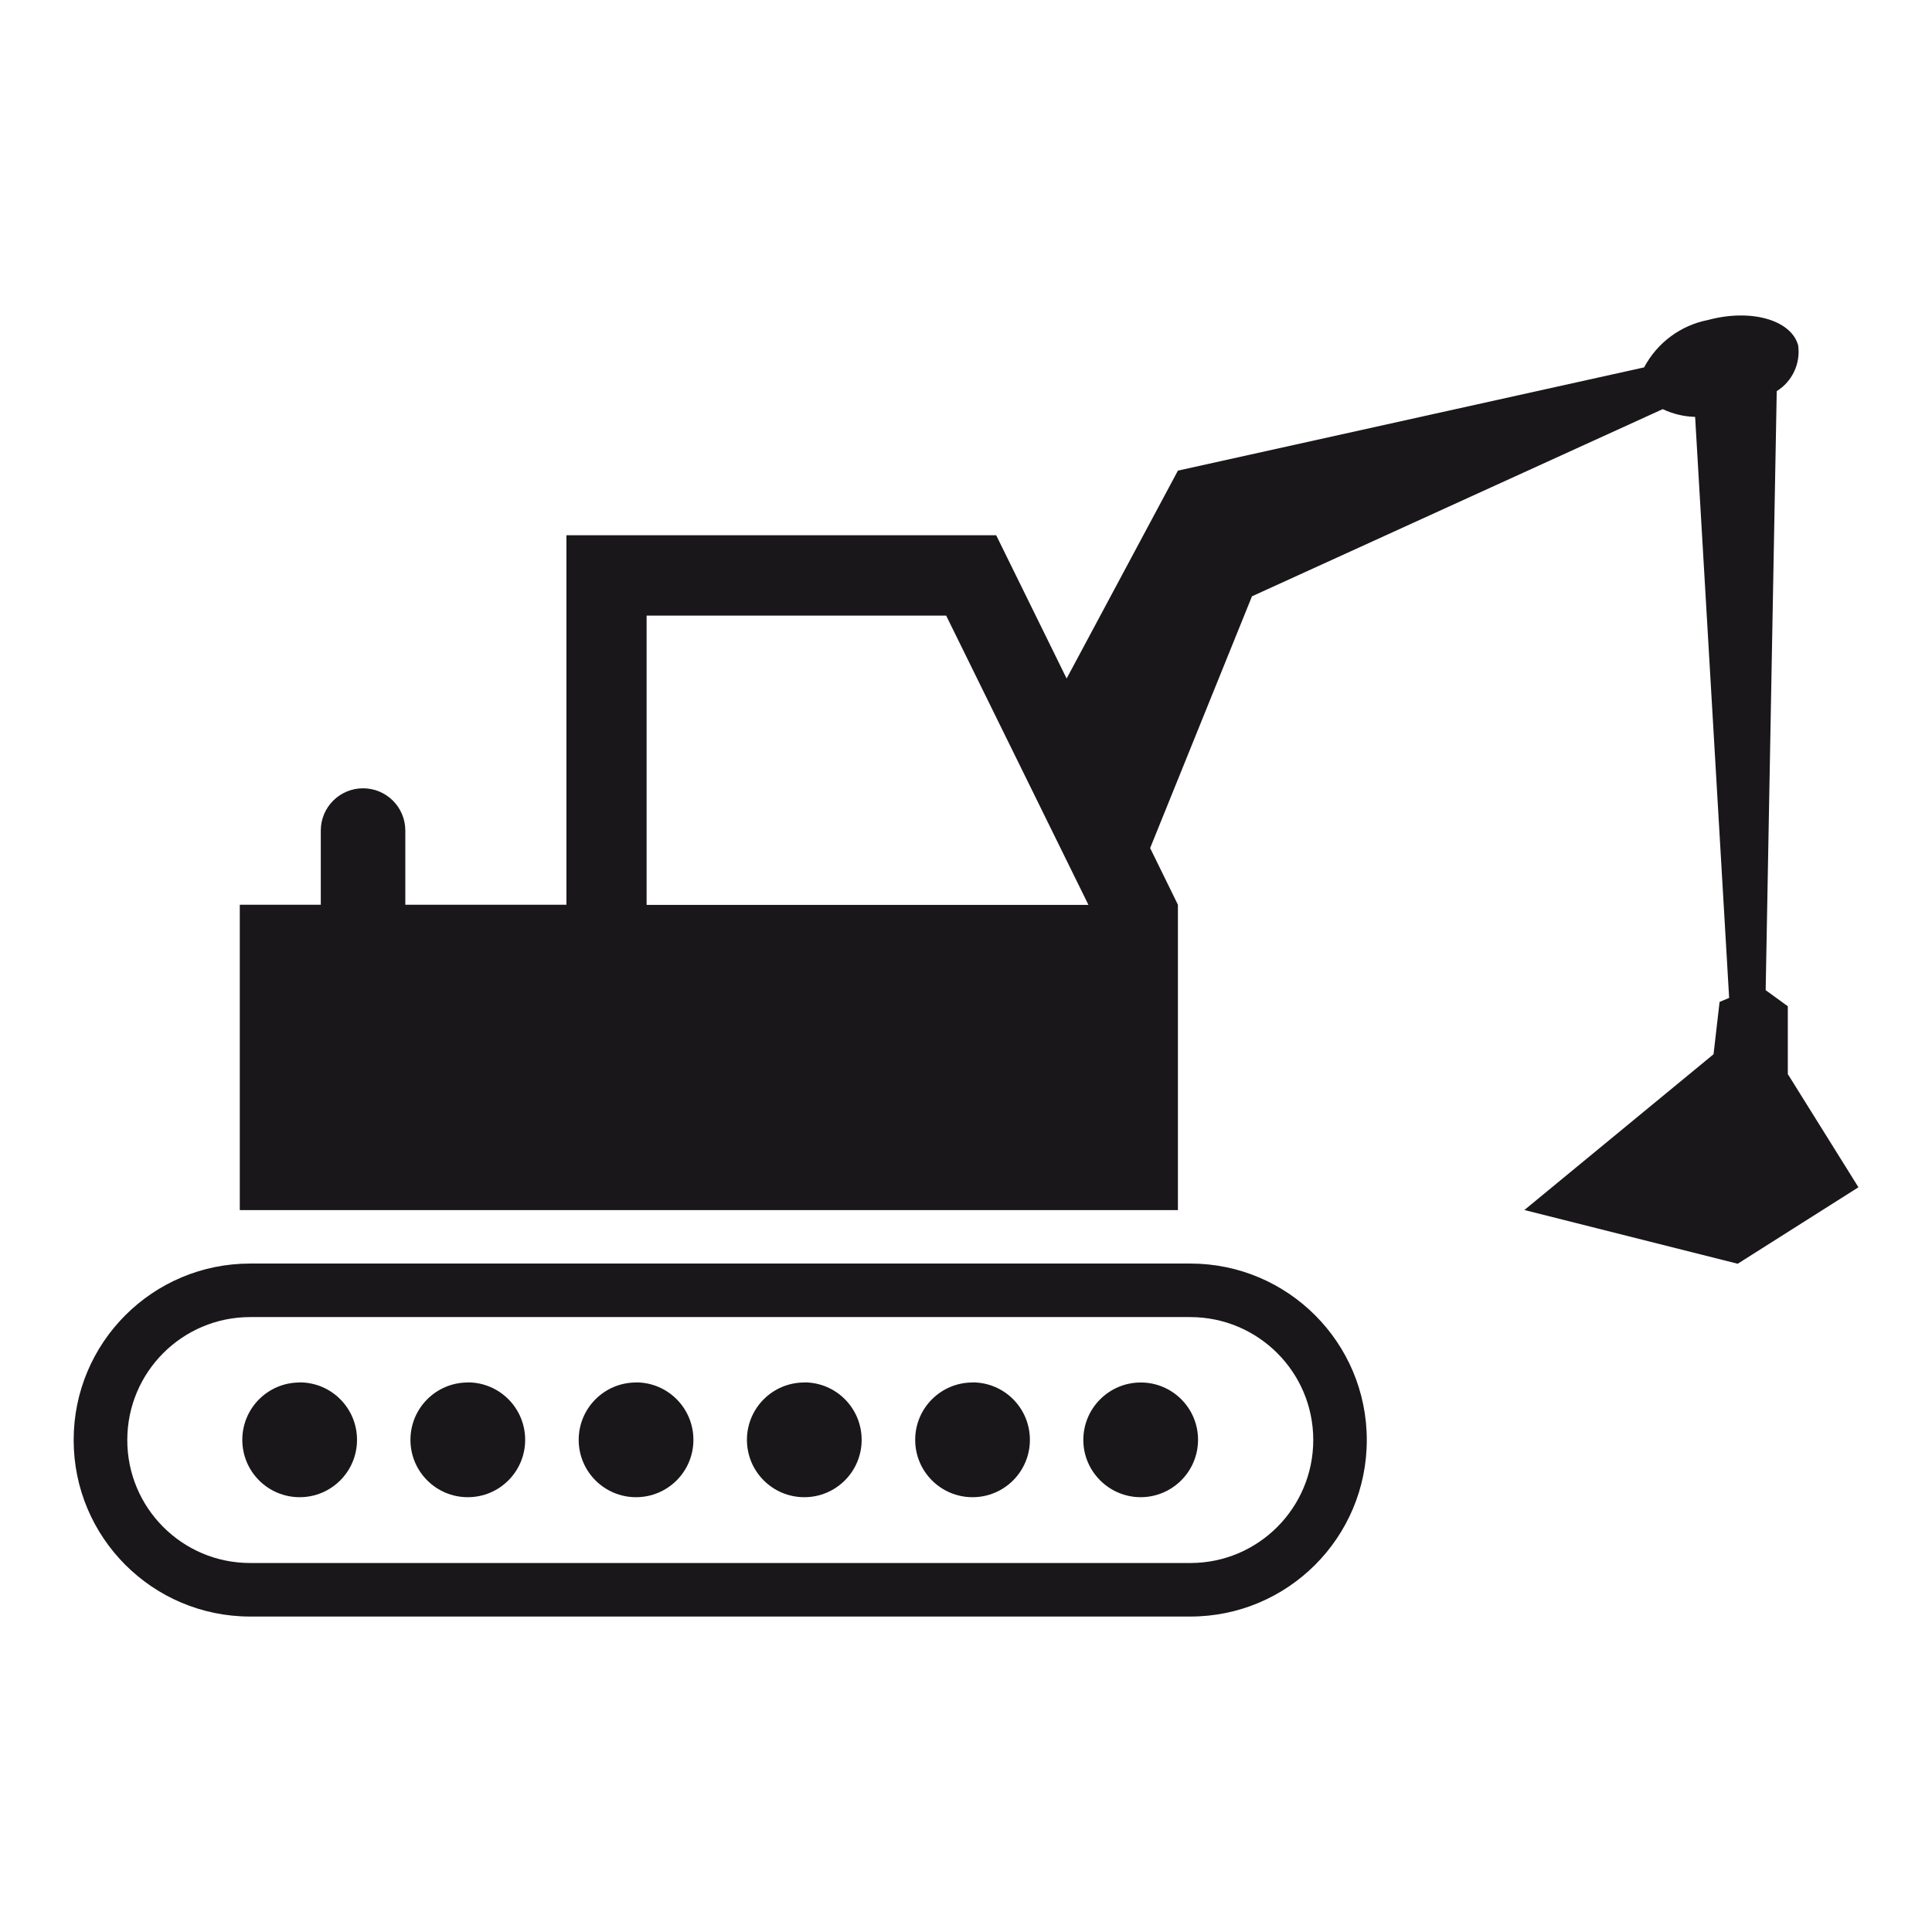
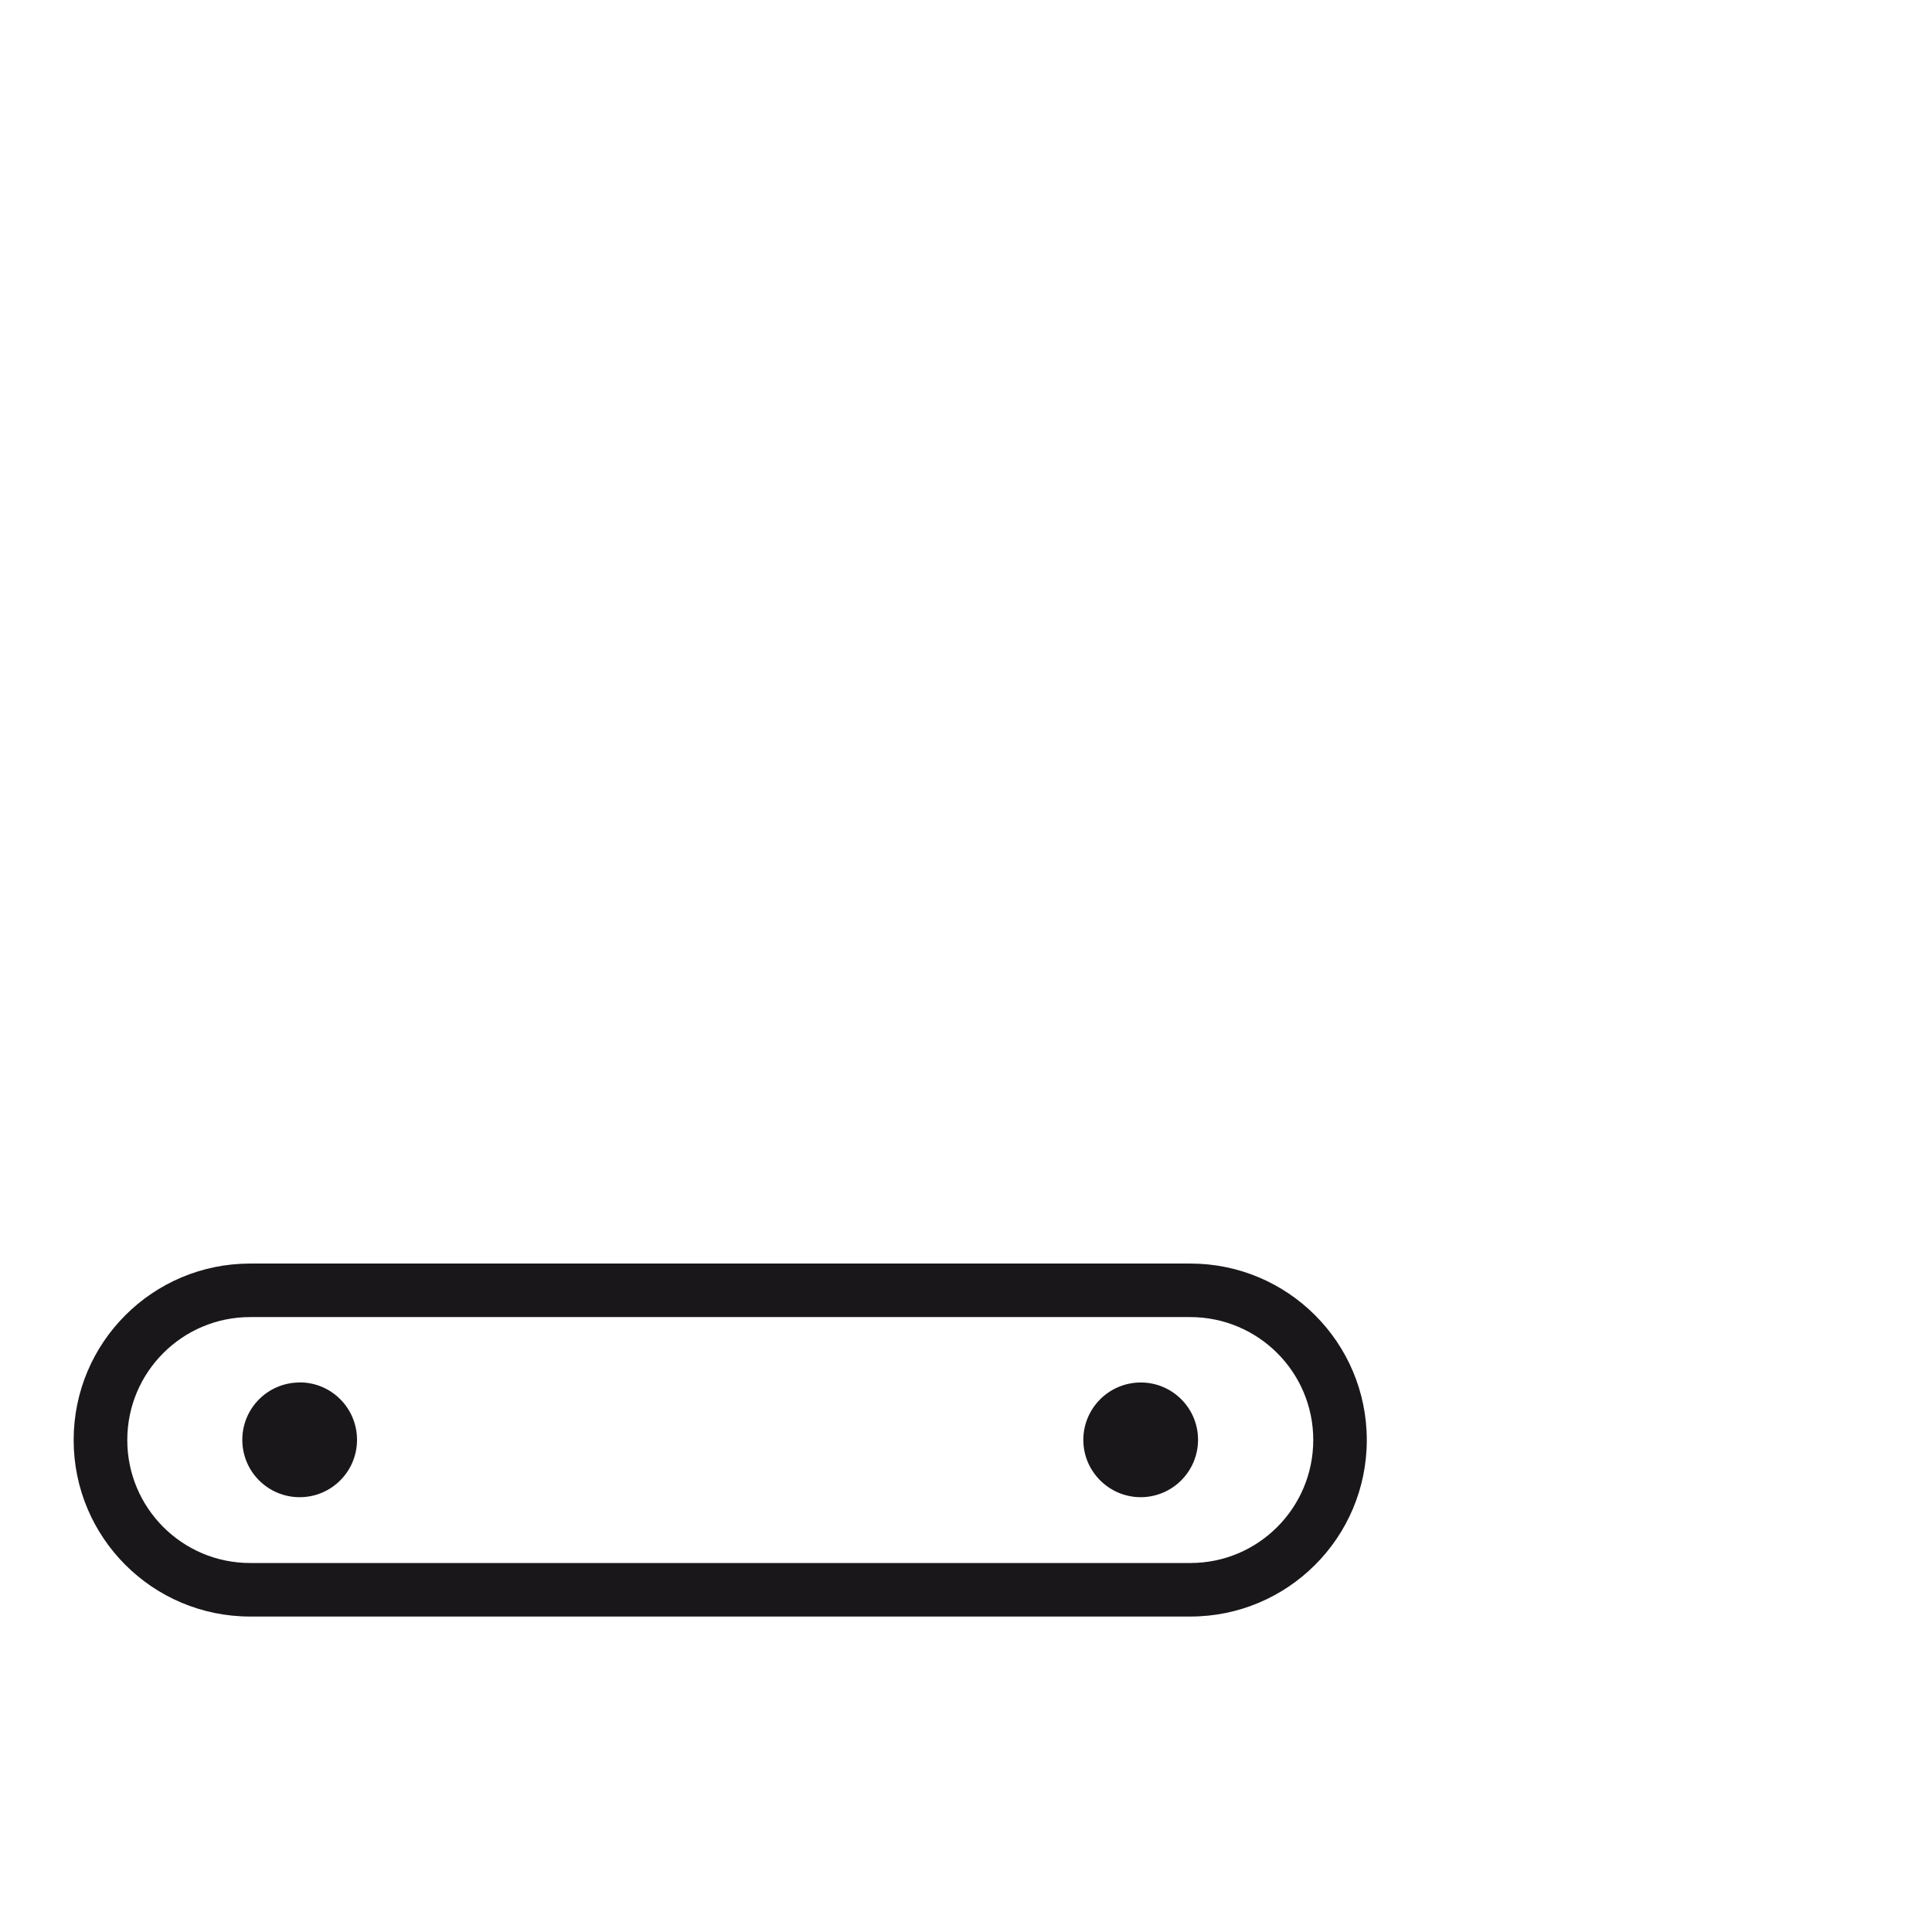
<svg xmlns="http://www.w3.org/2000/svg" id="Laag_1" version="1.1" viewBox="0 0 1920 1920">
  <defs>
    <style> .st0 { fill: #1a171b; } </style>
  </defs>
  <g id="Group_13">
-     <path id="Path_53" class="st0" d="M1776.7,1068v-68l-22-16,11-595.3c15.4-9.6,23.8-27.4,21.3-45.4-6.8-25.4-47-36.8-89.6-25.3-27.2,5.3-50.5,22.6-63.5,47.1l-463.3,102.6-110.6,206.6-70-142.4h-427.1v367.2h-160.1v-73.7c0-23.2-18.8-42-42-42s-42,18.8-42,42v73.7h-80.5v303.5h932.3v-303.5l-27.6-56.3,101.2-250.2,408.2-186c10.1,4.8,21.1,7.4,32.2,7.7l33.8,577.4-9.5,4-6,52-188,154.8,212,53.4,120-76-70-112.2ZM642.6,899.2v-287.4h297.7l141.4,287.5h-439.1Z" />
    <path id="Path_54" class="st0" d="M1182.8,1255.7H248.6c-96.9,0-175.4,78.5-175.4,175.4s78.5,175.4,175.4,175.4h934.3c96.9,0,175.4-78.5,175.4-175.4s-78.5-175.4-175.4-175.4h0M1182.8,1553.3H248.6c-67.5,0-122.2-54.8-122.1-122.3,0-67.4,54.7-122.1,122.1-122.1h934.2c67.5,0,122.3,54.6,122.3,122.1,0,67.5-54.6,122.3-122.1,122.3h-.2" />
    <path id="Path_55" class="st0" d="M297.8,1373.9c-31.5,0-57,25.5-57,57s25.5,57,57,57c31.5,0,57-25.5,57-57h0c0-31.6-25.5-57.1-57-57.1" />
-     <path id="Path_56" class="st0" d="M464.9,1373.9c-31.5,0-57,25.5-57,57s25.5,57,57,57c31.5,0,57-25.5,57-57h0c0-31.6-25.5-57.1-57-57.1" />
-     <path id="Path_57" class="st0" d="M632.1,1373.9c-31.5,0-57,25.5-57,57s25.5,57,57,57c31.5,0,57-25.5,57-57h0c0-31.6-25.5-57.1-57-57.1" />
-     <path id="Path_58" class="st0" d="M799.3,1373.9c-31.5,0-57,25.5-57,57s25.5,57,57,57c31.5,0,57-25.5,57-57h0c0-31.6-25.5-57.1-57-57.1" />
-     <path id="Path_59" class="st0" d="M966.5,1373.9c-31.5,0-57,25.5-57,57s25.5,57,57,57c31.5,0,57-25.5,57-57h0c0-31.6-25.5-57.1-57-57.1" />
    <path id="Path_60" class="st0" d="M1133.7,1373.9c-31.5,0-57,25.5-57.1,56.9s25.5,57,56.9,57.1c31.5,0,57-25.5,57.1-56.9v-.2c0-31.4-25.5-56.9-56.9-56.9" />
  </g>
</svg>